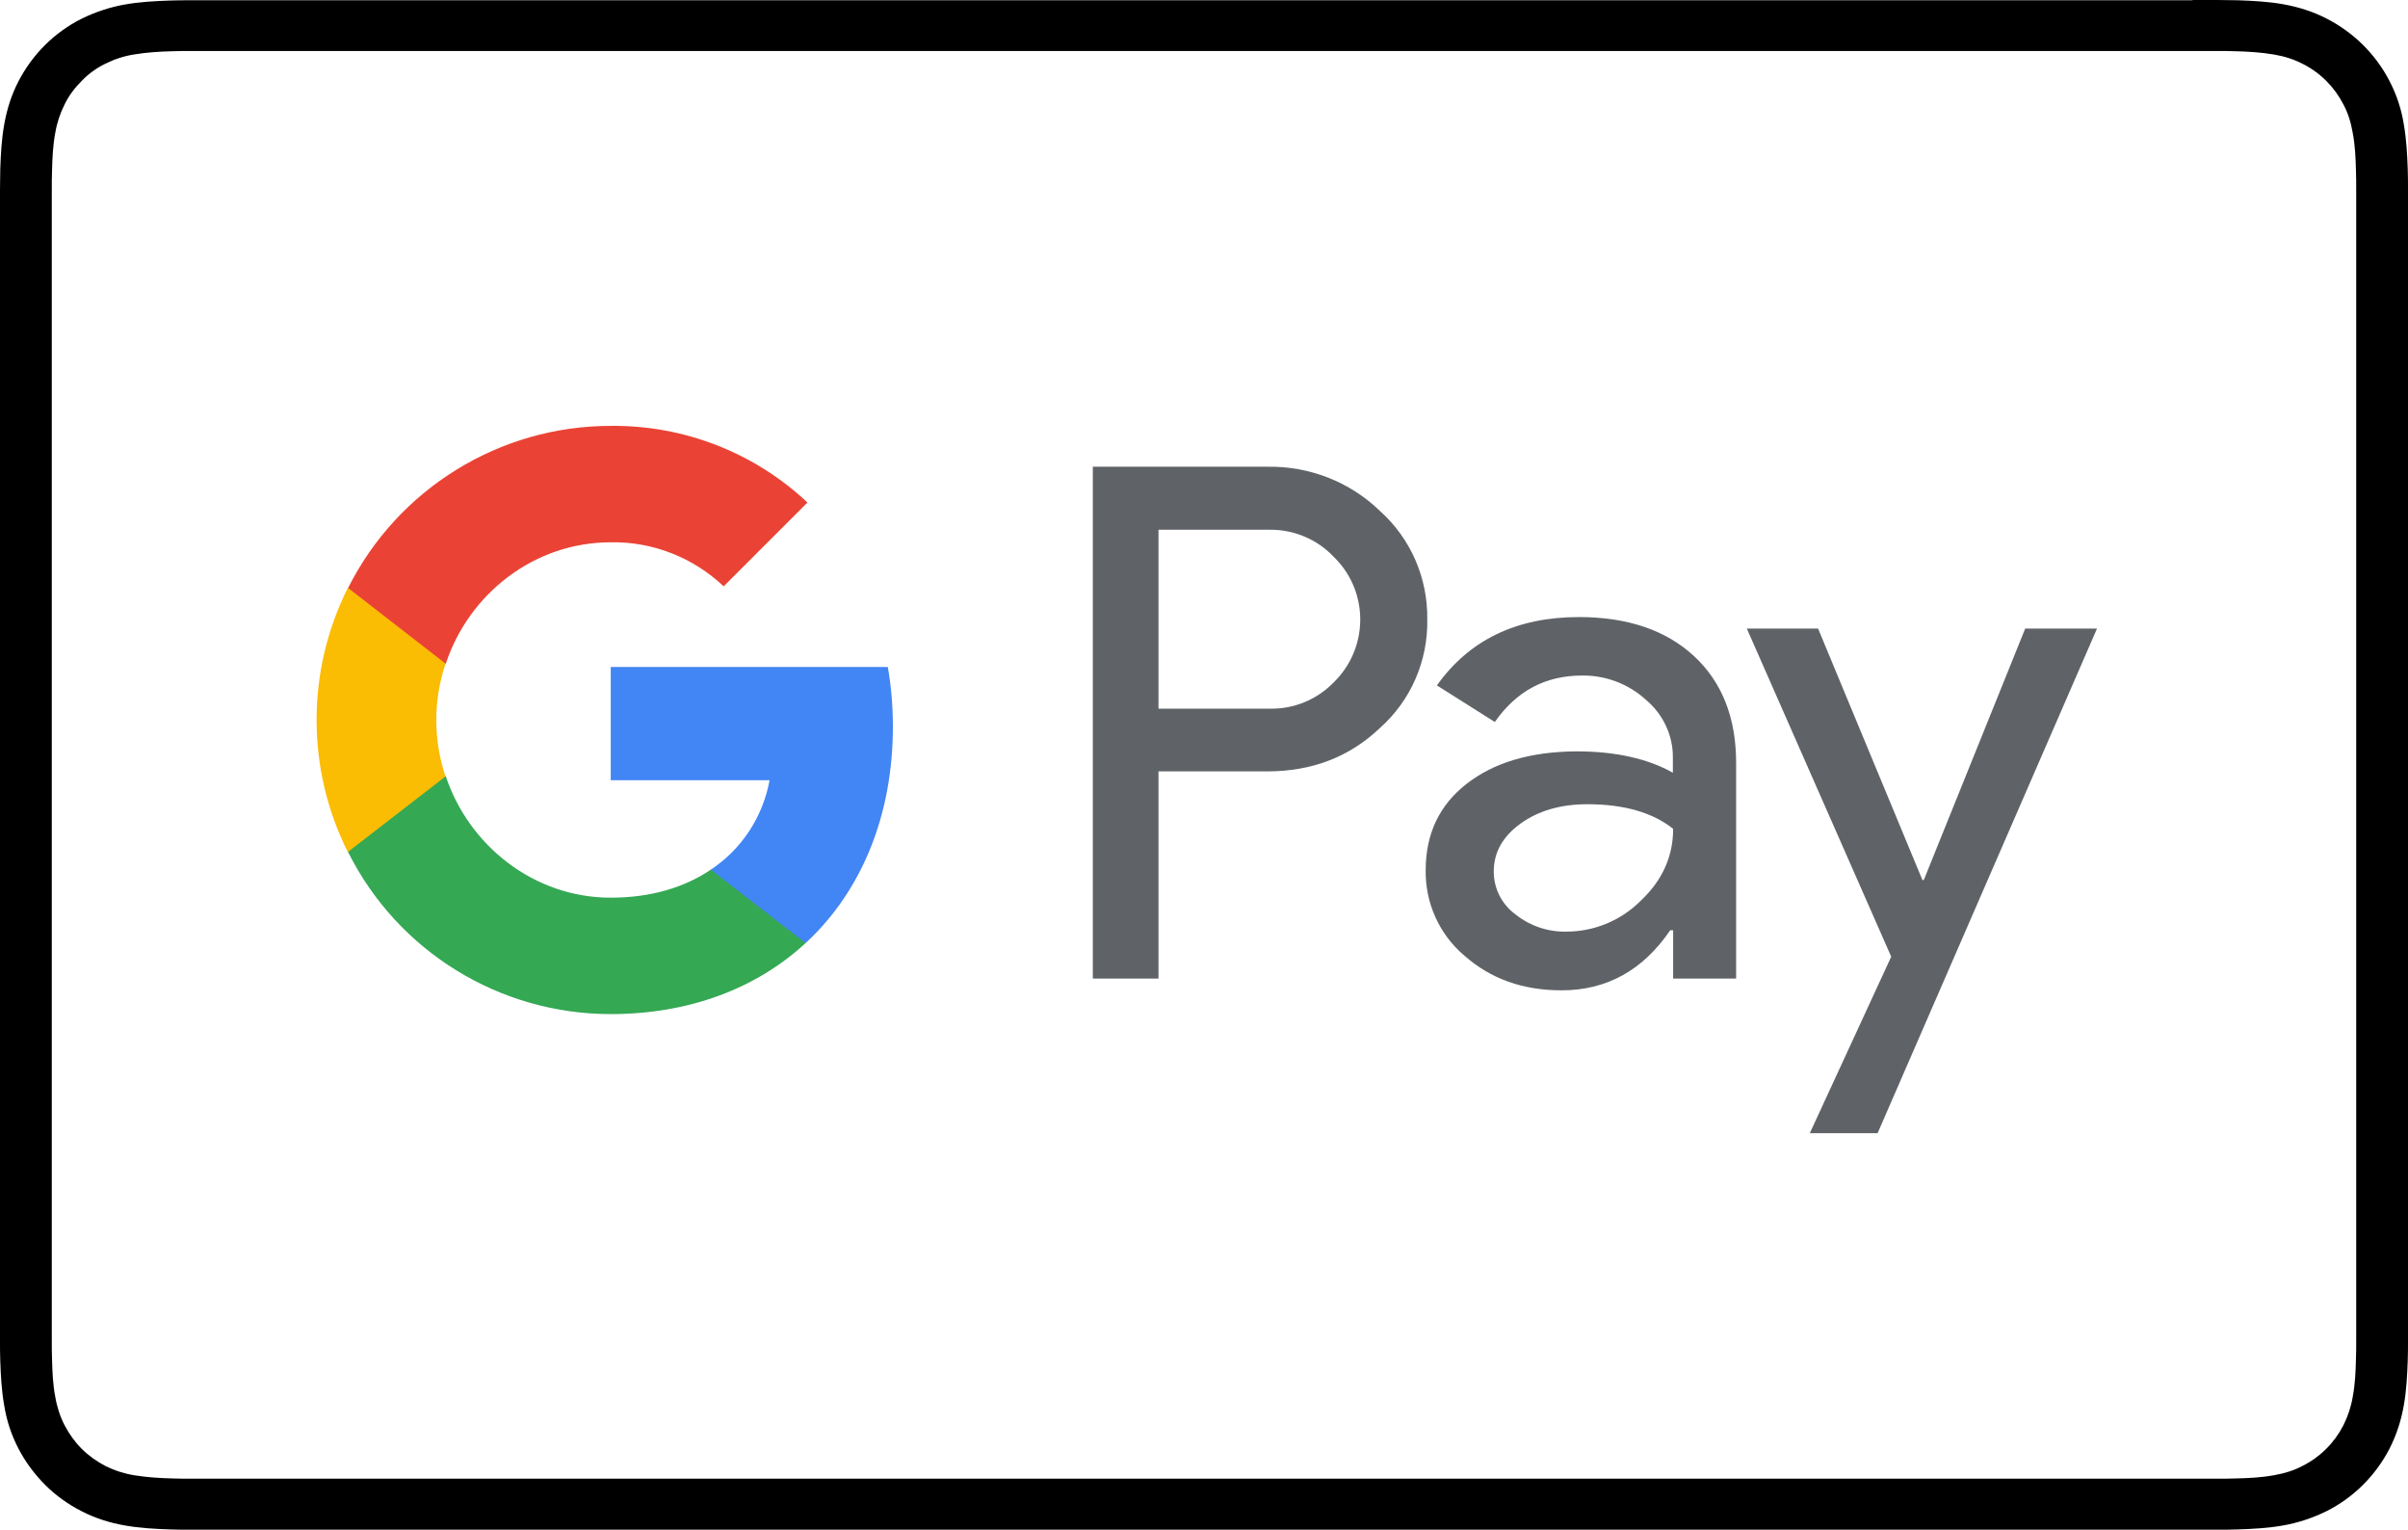
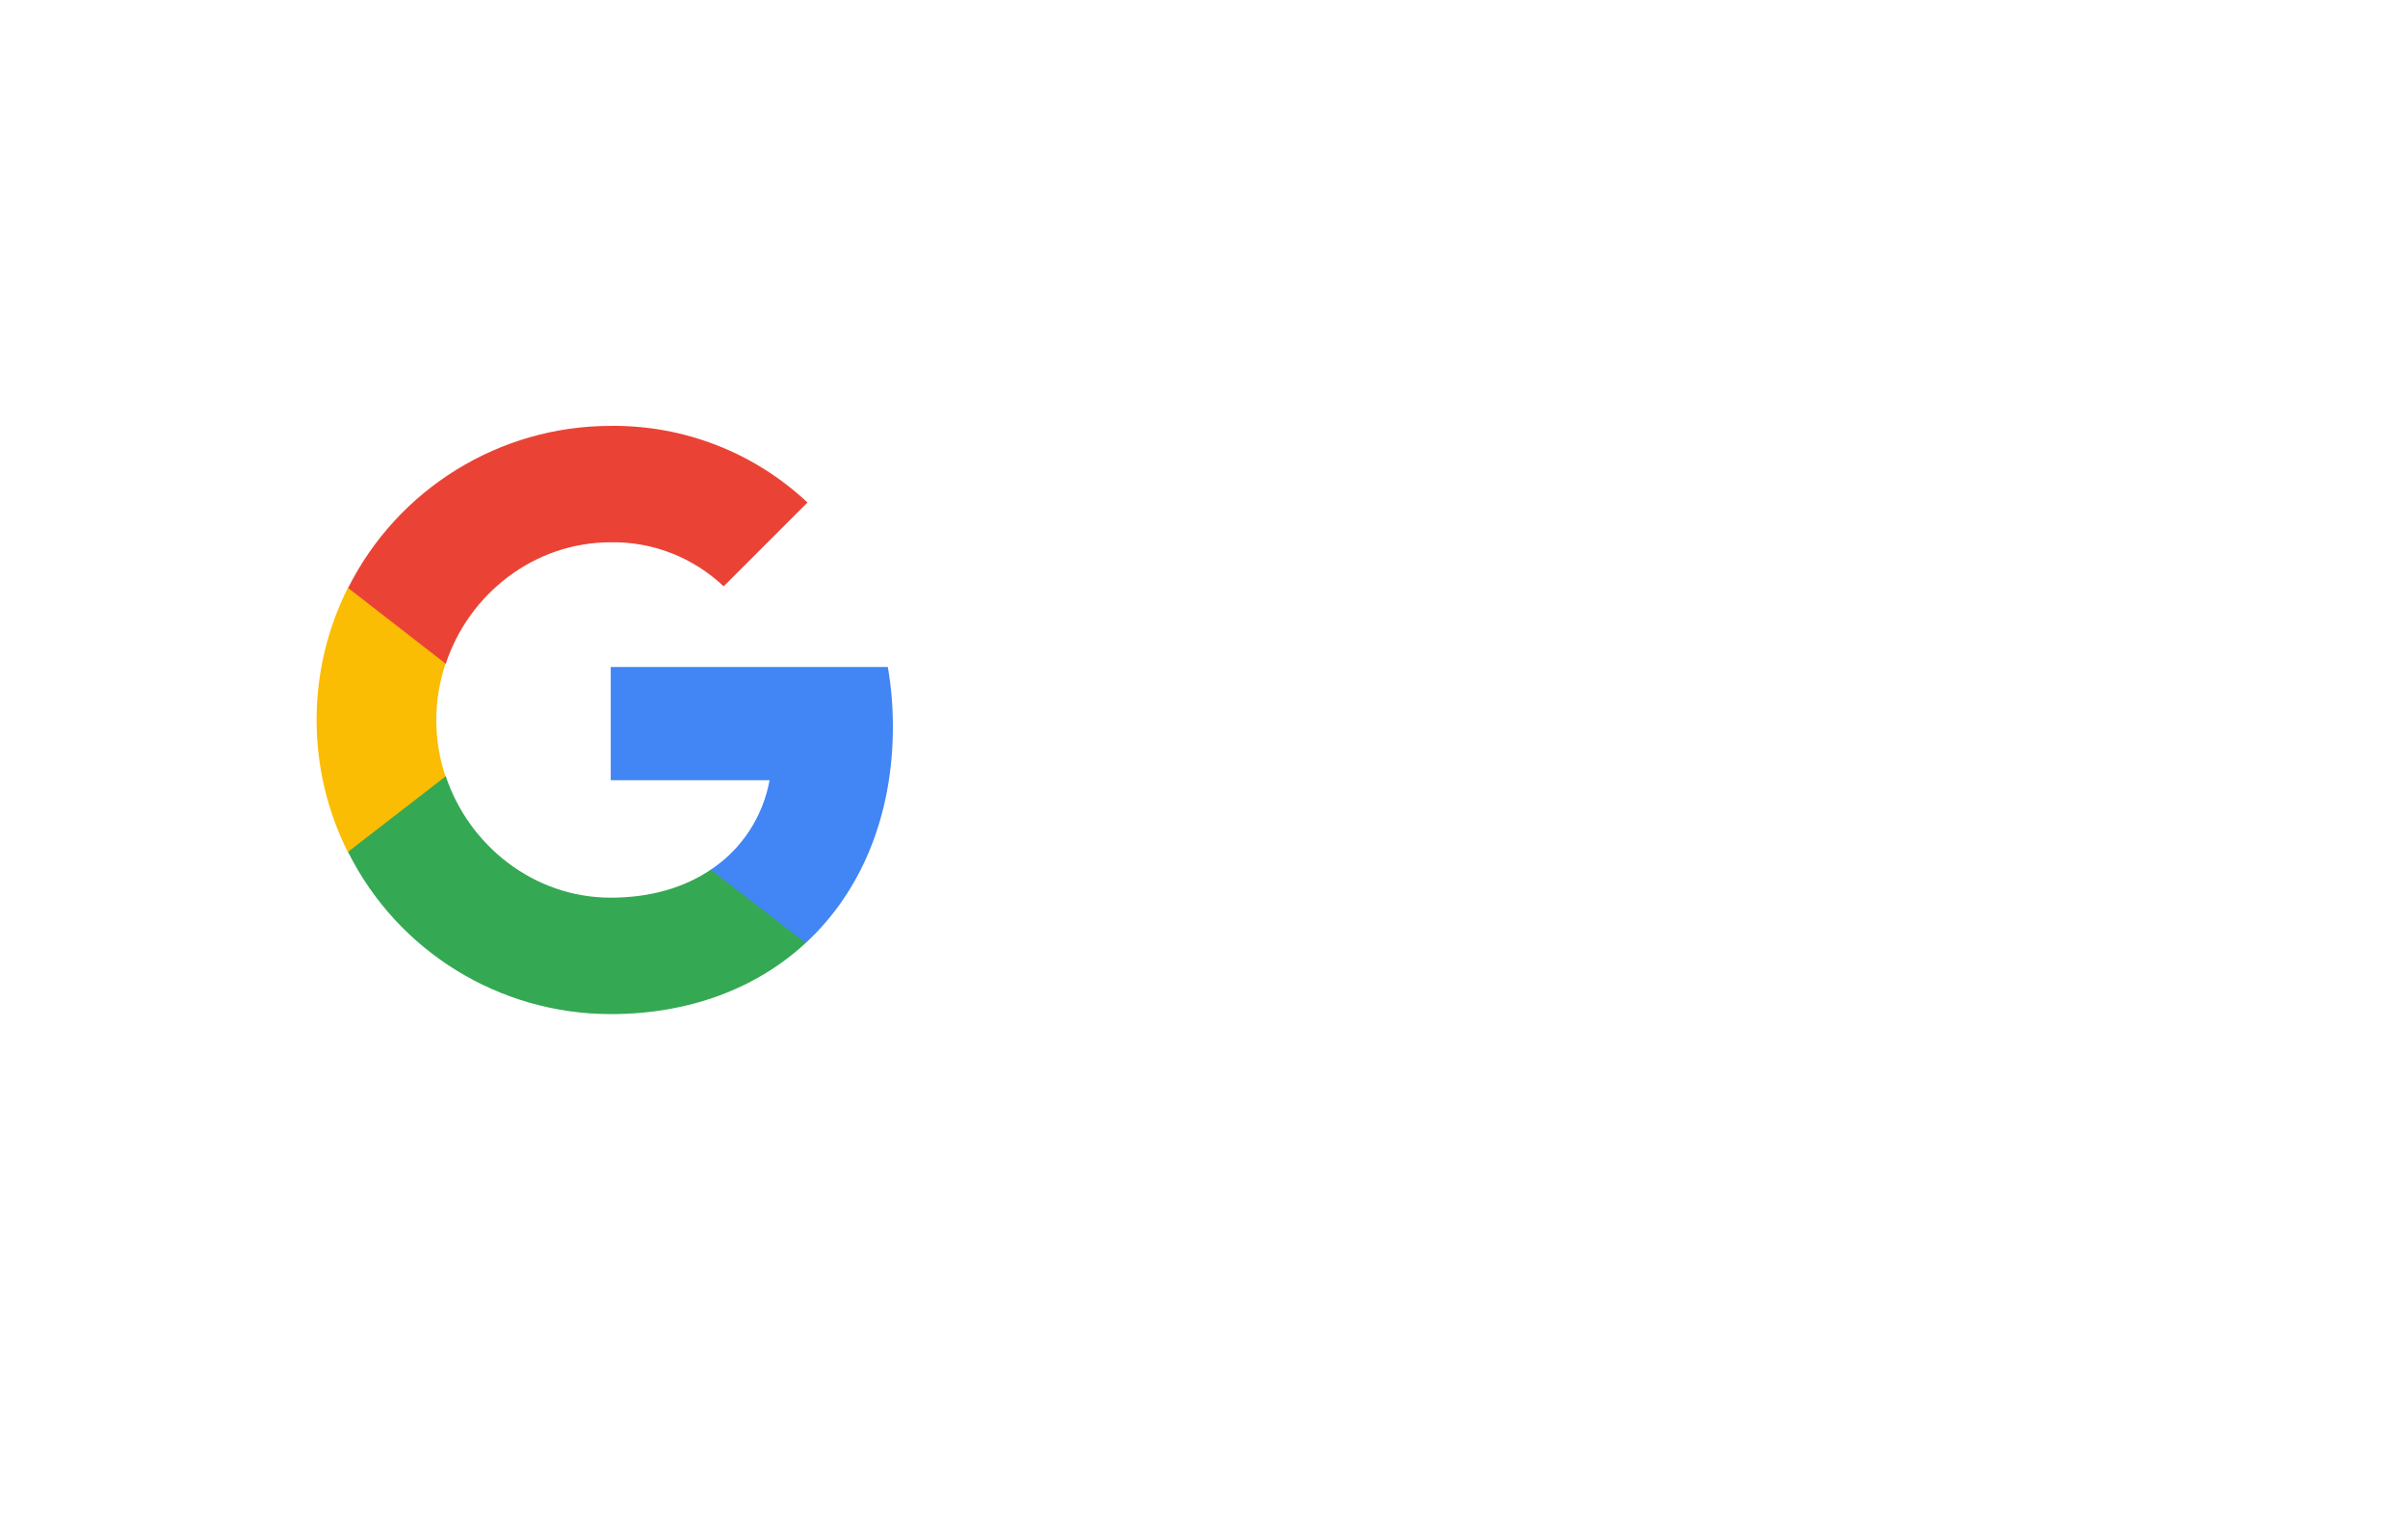
<svg xmlns="http://www.w3.org/2000/svg" id="Layer_2" width="902.1" height="572.9" viewBox="0 0 902.1 572.9">
  <defs>
    <style>.cls-1{fill:#4285f4;}.cls-2{fill:#34a853;}.cls-3{fill:#fbbc04;}.cls-4{fill:#ea4335;}.cls-5{fill:#5f6368;}</style>
  </defs>
  <g id="Layer_1-2">
    <g id="Calque_1">
-       <path d="M821.4,0h9.2c2.6,0,5.2.1,7.8.1,5.7.2,11.4.5,17,1.5s11,2.7,16.1,5.3c10.2,5.2,18.5,13.4,23.7,23.5,2.6,5,4.4,10.4,5.3,16,1,5.6,1.3,11.2,1.5,16.8.1,2.6.1,5.1.1,7.7v431.1c0,2.6,0,5.2-.1,7.7-.2,5.6-.5,11.3-1.5,16.8-1,5.6-2.7,10.9-5.3,16-5.2,10.1-13.5,18.4-23.7,23.5-5.1,2.5-10.5,4.3-16.1,5.3s-11.3,1.3-17,1.5c-2.6.1-5.2.1-7.8.1H71.5c-2.6,0-5.2,0-7.8-.1-5.7-.2-11.4-.5-17-1.5-5.7-1-11-2.7-16.1-5.3s-9.7-5.9-13.7-9.9-7.4-8.6-10-13.6-4.4-10.4-5.3-16c-1-5.5-1.3-11.2-1.5-16.8-.1-2.6-.1-5.2-.1-7.7V71c0-2.6.1-5.2.1-7.7.2-5.6.5-11.3,1.5-16.8,1-5.6,2.7-11,5.3-16,5.2-10.1,13.5-18.4,23.7-23.5,5.1-2.5,10.5-4.3,16.1-5.3S58,.4,63.7.2c2.6-.1,5.2-.1,7.8-.1h749.9v-.1ZM821.4,19.1H71.7c-2.5,0-4.9,0-7.4.1-4.3.1-9.4.4-14.1,1.2-3.8.6-7.4,1.8-10.8,3.5-3.3,1.6-6.3,3.8-8.8,6.4-2.6,2.6-4.8,5.5-6.4,8.8-1.7,3.4-2.9,7-3.5,10.7-.9,4.7-1.1,9.7-1.2,14-.1,2.4-.1,4.9-.1,7.3v430.8c0,2.4,0,4.9.1,7.3.1,4.3.3,9.3,1.2,13.9.6,3.7,1.8,7.4,3.5,10.7,1.7,3.2,3.8,6.2,6.4,8.8s5.6,4.7,8.8,6.4c3.4,1.7,7.1,2.9,10.8,3.5,4.8.8,10,1.1,14.1,1.2,2.5.1,4.9.1,7.4.1h758.7c2.5,0,5,0,7.5-.1,4-.1,9.2-.3,14-1.2,4-.7,7.5-1.8,10.7-3.5,6.6-3.3,11.9-8.6,15.3-15.2,1.7-3.4,2.9-7,3.5-10.7.9-4.7,1.1-9.7,1.2-14,.1-2.4.1-4.9.1-7.3V71.2c0-2.5,0-4.9-.1-7.4-.1-4.3-.3-9.3-1.2-14-.7-4.1-1.8-7.5-3.5-10.7-3.4-6.6-8.7-11.9-15.3-15.2-3.3-1.7-6.7-2.8-10.8-3.5-4.7-.8-9.8-1.1-14.1-1.2-2.5-.1-4.9-.1-7.4-.1h-8.9Z" />
-     </g>
+       </g>
    <g id="Calque_2">
-       <path class="cls-5" d="M434,288.9v77.6h-24.6v-191.7h65.3c15.7-.3,31,5.6,42.3,16.6,11.5,10.3,17.9,25.1,17.7,40.5.3,15.5-6.1,30.4-17.7,40.7-11.4,10.9-25.5,16.3-42.3,16.3h-40.7ZM434,198.4v67h41.3c9.2.3,18-3.3,24.4-9.9,12.9-12.6,13.2-33.3.7-46.2-.2-.2-.4-.4-.7-.7-6.3-6.7-15.2-10.4-24.4-10.2h-41.3Z" />
-       <path class="cls-5" d="M591.5,231.1c18.2,0,32.6,4.9,43.1,14.6s15.8,23.1,15.8,40v80.8h-23.6v-18.1h-1.1c-10.2,15-23.8,22.5-40.7,22.5-14.5,0-26.5-4.3-36.3-12.9-9.5-8-14.8-19.8-14.6-32.1,0-13.6,5.1-24.4,15.4-32.4,10.3-8,24-12,41.1-12.1,14.6,0,26.7,2.7,36.1,8v-5.6c.1-8.4-3.7-16.4-10.2-21.8-6.5-5.9-15-9.1-23.8-9-13.8,0-24.6,5.8-32.7,17.4l-21.7-13.7c12.1-17,29.8-25.6,53.2-25.6ZM559.6,326.4c0,6.4,3,12.3,8.2,16.1,5.4,4.3,12.2,6.6,19.1,6.4,10.4,0,20.4-4.2,27.7-11.5,8.2-7.7,12.2-16.7,12.2-27-7.7-6.1-18.4-9.2-32.1-9.2-10,0-18.3,2.4-25,7.2-6.8,4.9-10.1,10.9-10.1,18h0Z" />
-       <path class="cls-5" d="M785.6,235.4l-82.2,189h-25.4l30.5-66.1-54.1-122.9h26.7l39.1,94.2h.5l38-94.2h26.9Z" />
      <path class="cls-1" d="M334.5,272.2c0-7.5-.6-15-1.9-22.4h-103.8v42.4h59.5c-2.5,13.7-10.4,25.8-22,33.5v27.5h35.5c20.7-19.1,32.7-47.5,32.7-81Z" />
      <path class="cls-2" d="M228.8,379.8c29.7,0,54.8-9.8,73-26.6l-35.5-27.5c-9.9,6.7-22.6,10.5-37.5,10.5-28.7,0-53.1-19.4-61.8-45.5h-36.6v28.4c18.6,37.2,56.7,60.7,98.4,60.7Z" />
      <path class="cls-3" d="M166.9,290.8c-4.6-13.7-4.6-28.5,0-42.2v-28.4h-36.6c-15.6,31.1-15.6,67.8,0,98.9l36.6-28.3Z" />
      <path class="cls-4" d="M228.8,203.1c15.7-.3,30.9,5.7,42.3,16.5h0l31.4-31.4c-19.9-18.7-46.3-29-73.7-28.7-41.6,0-79.7,23.5-98.4,60.7l36.6,28.4c8.6-26.1,33-45.5,61.8-45.5Z" />
    </g>
  </g>
</svg>